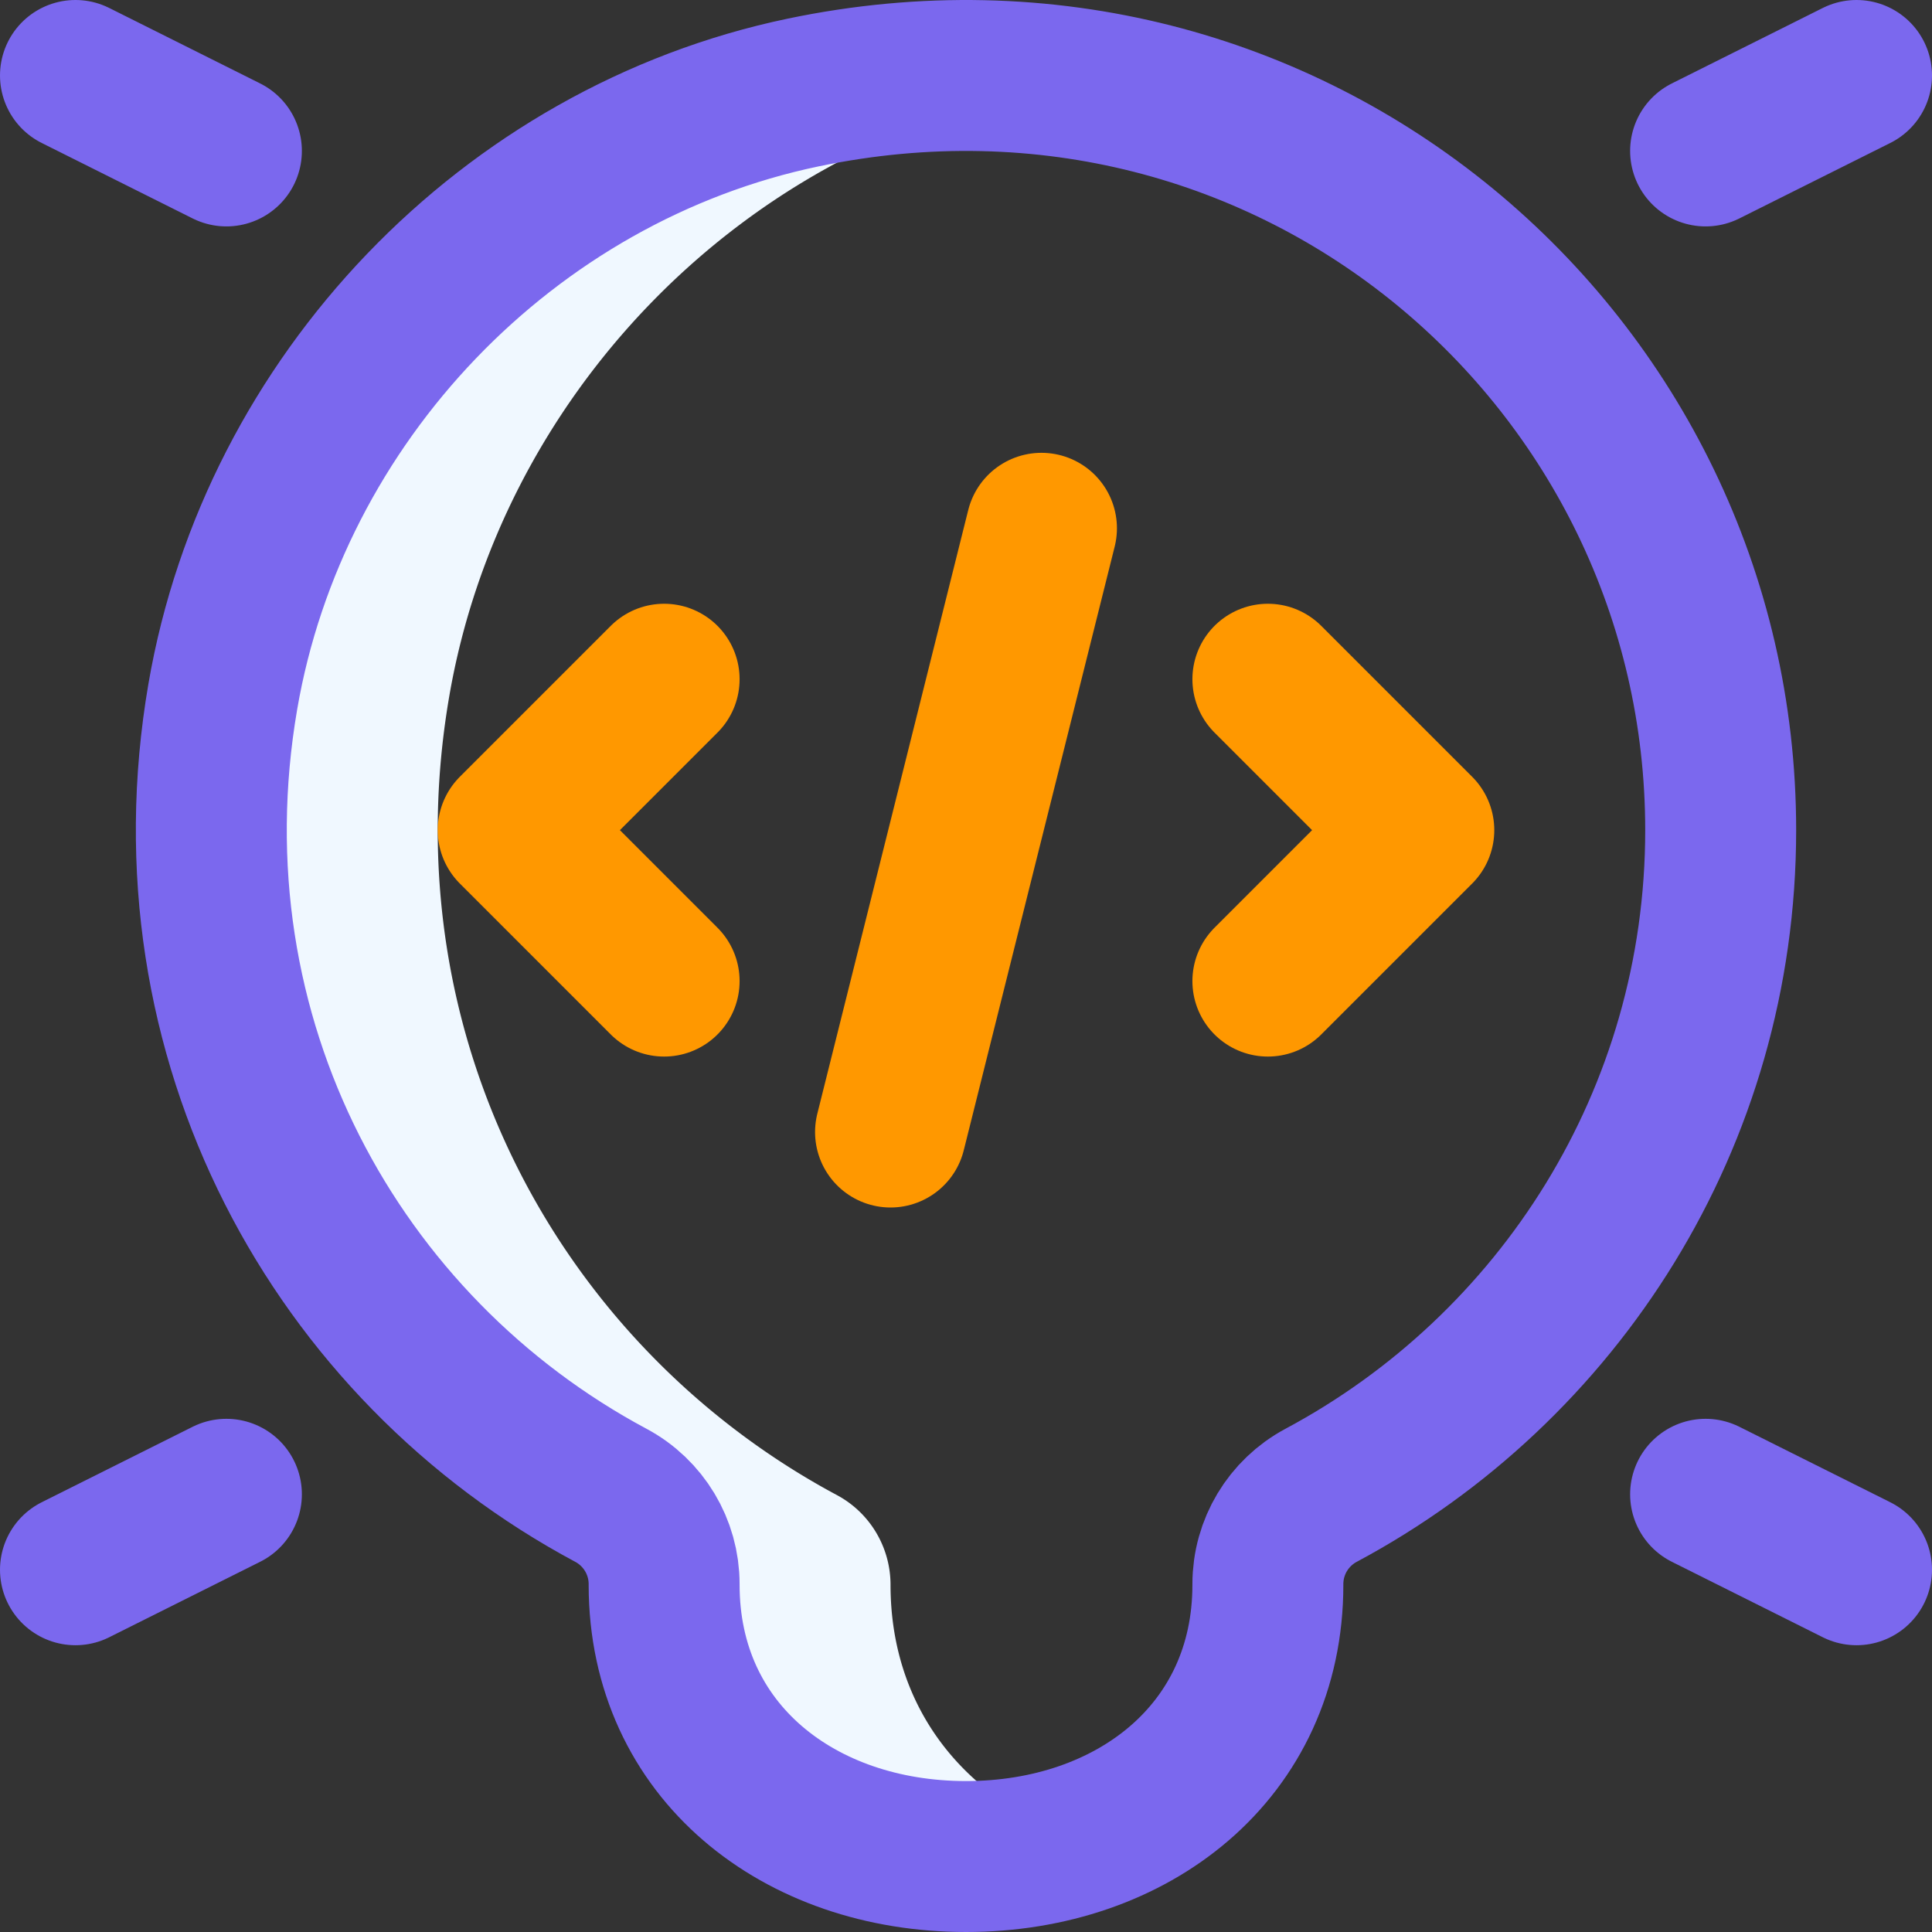
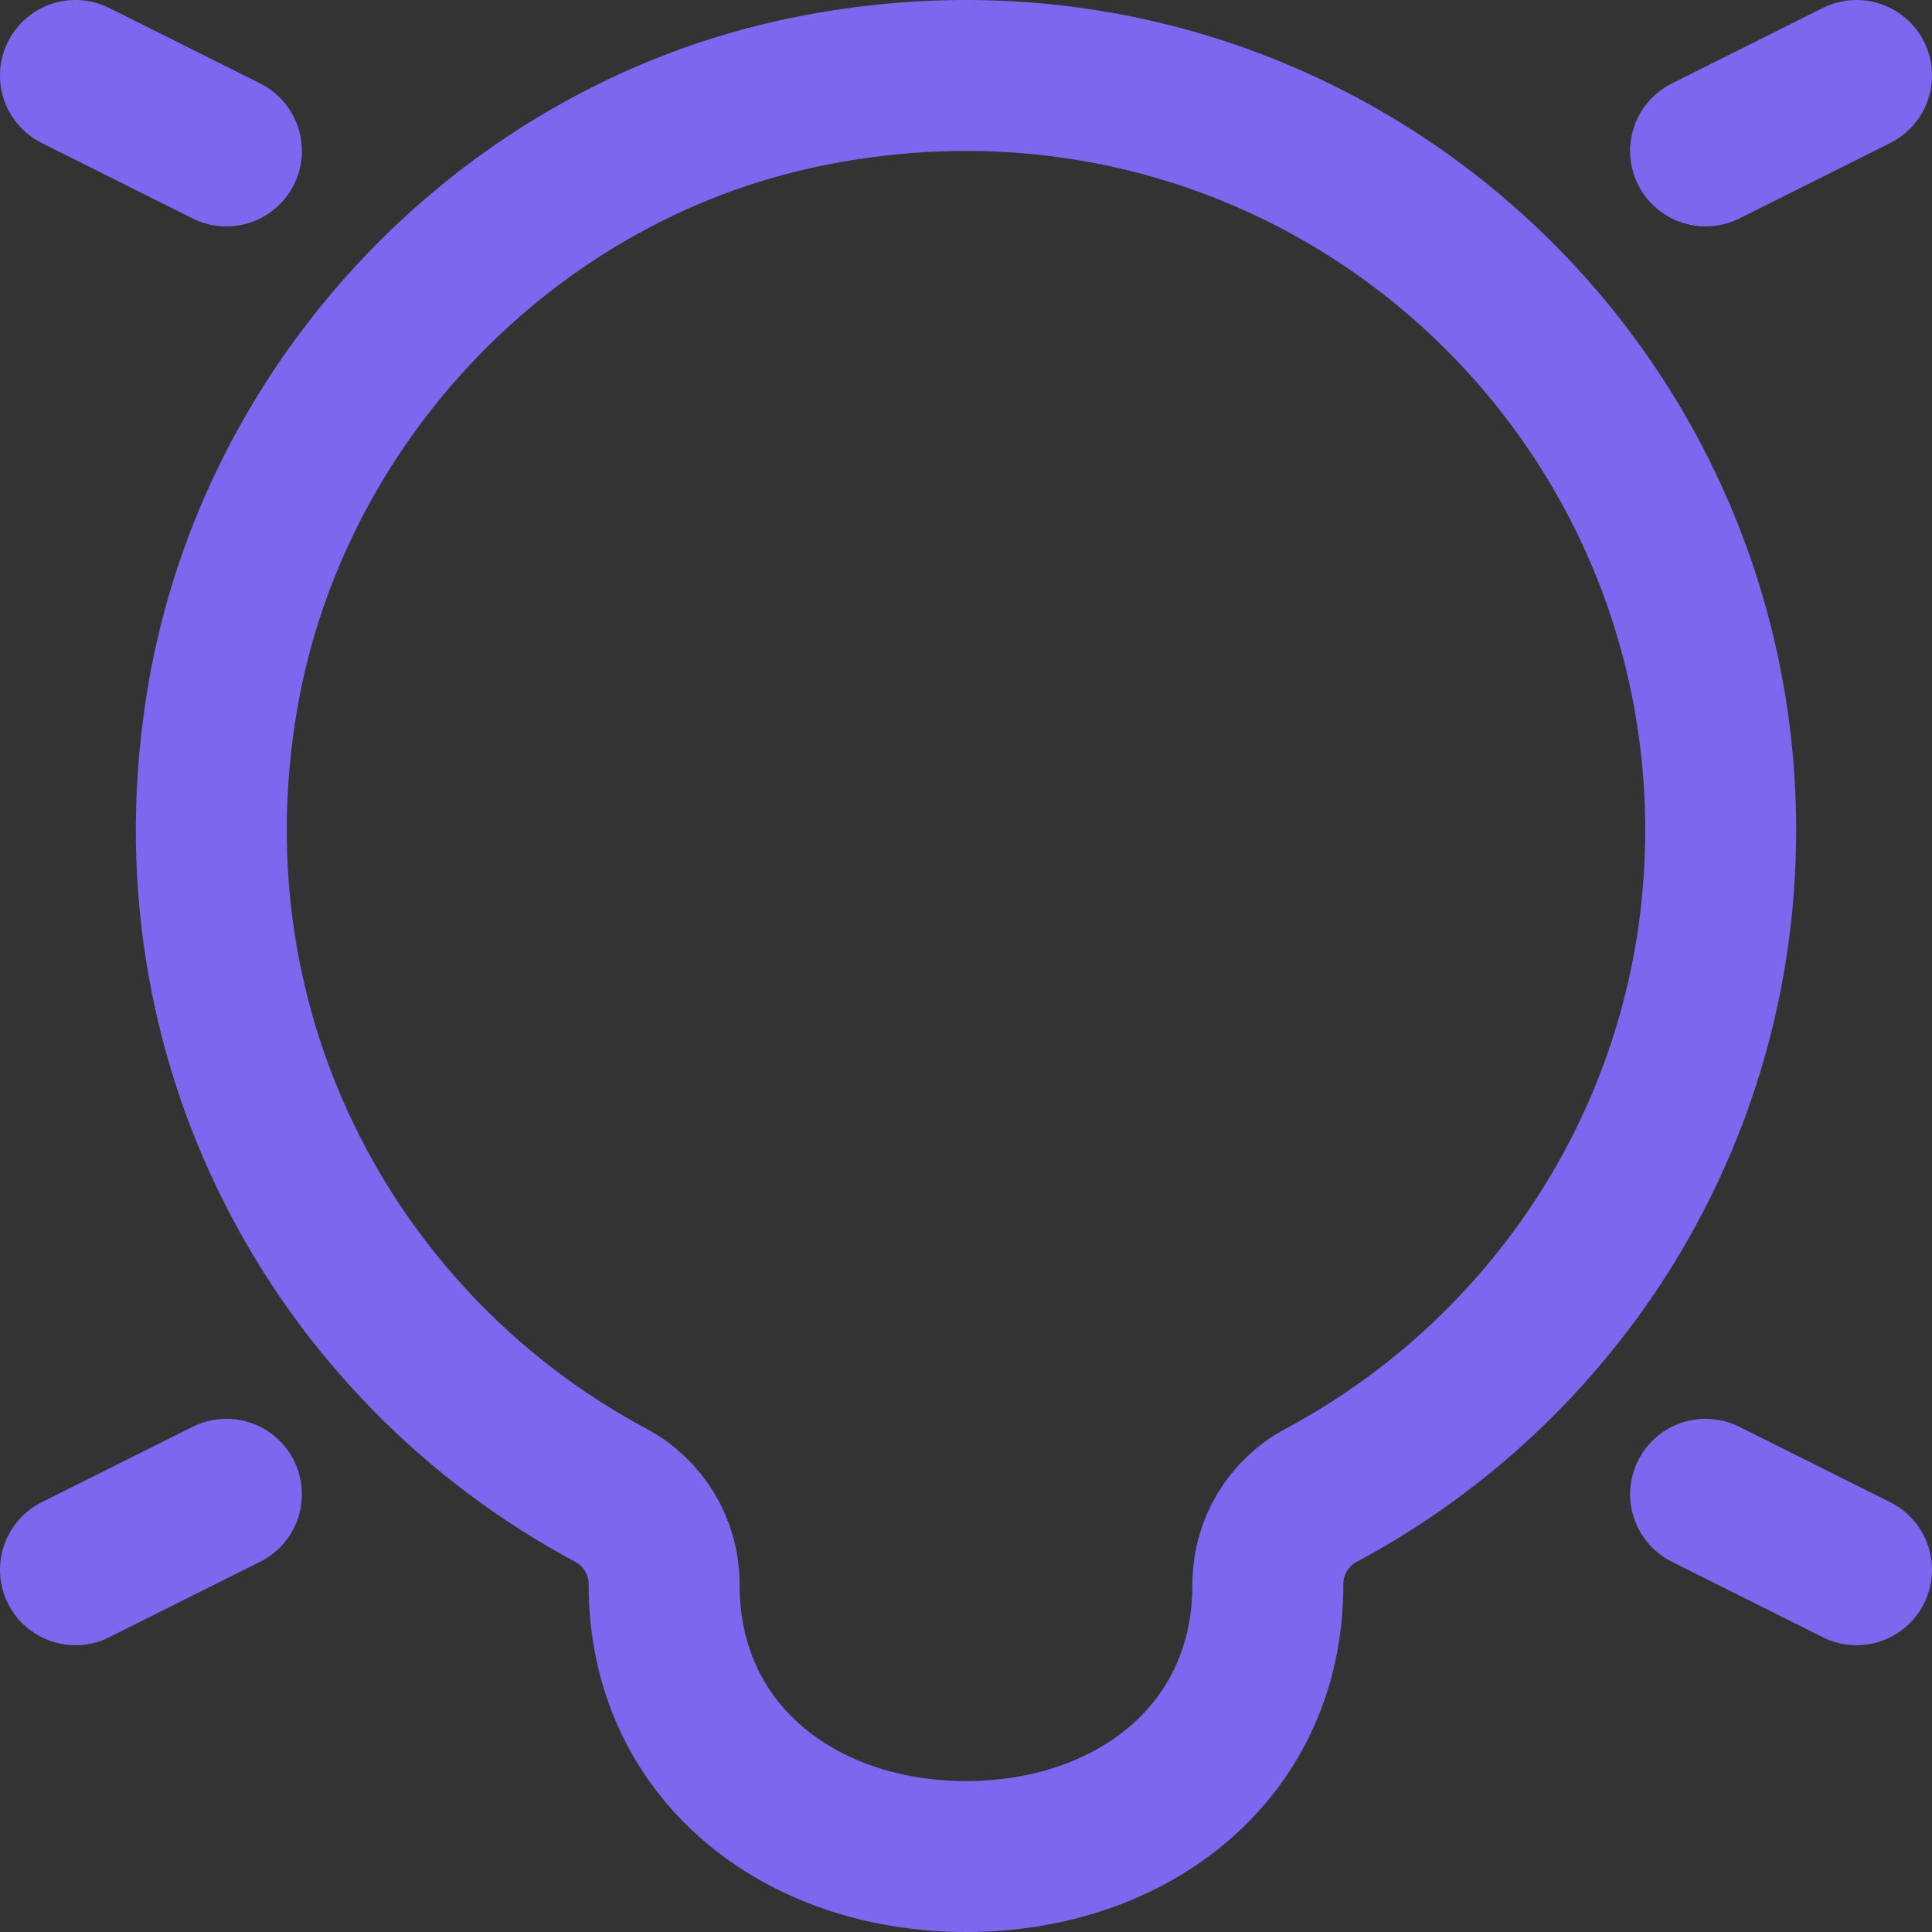
<svg xmlns="http://www.w3.org/2000/svg" version="1.1" width="100" height="100" x="0" y="0" viewBox="0 0 512 512" style="enable-background:new 0 0 512 512" xml:space="preserve" class="">
  <rect x="0" y="0" width="512" height="512" fill="#333333" stroke="none" />
  <g>
-     <path d="M236 420c0-9.935-5.439-19.09-14.198-23.779-72.477-38.793-118.37-120.733-102.752-211.648 13.529-78.756 75.602-143.727 153.824-160.064a215.935 215.935 0 0 1 12.925-2.284c-23.244-3.473-47.789-2.965-72.925 2.284C134.652 40.847 72.579 105.817 59.05 184.574c-15.631 90.993 30.354 172.995 102.938 211.747C170.637 400.939 176 409.985 176 419.79v.21c0 44.183 35.817 72 80 72 10.613 0 20.733-1.621 30-4.672-29.313-9.651-50-33.758-50-67.328z" style="" fill="#f0f8ff" data-original="#cee1f2" class="" opacity="1" />
-     <path d="m176 180-40 40 40 40M336 180l40 40-40 40M276 140l-40 160" style="stroke-width:40;stroke-linecap:round;stroke-linejoin:round;stroke-miterlimit:10;" fill="none" stroke="#ff9800" stroke-width="40" stroke-linecap="round" stroke-linejoin="round" stroke-miterlimit="10" data-original="#ff5cf4" opacity="1" class="" />
    <path d="m20 20 40 20M452 40l40-20M20 416l40-20M452 396l40 20M456 220C456 95.461 342.168-2.493 212.874 24.51 134.652 40.846 72.579 105.817 59.05 184.574 43.425 275.528 89.365 357.5 161.896 396.272c8.667 4.633 14.104 13.69 14.104 23.518v.21c0 44.183 35.817 72 80 72h0c44.183 0 80-27.817 80-72v-.21c0-9.838 5.428-18.88 14.104-23.518C413.073 362.611 456 296.39 456 220z" style="stroke-width:40;stroke-linecap:round;stroke-linejoin:round;stroke-miterlimit:10;" fill="none" stroke="#7b68ee" stroke-width="40" stroke-linecap="round" stroke-linejoin="round" stroke-miterlimit="10" data-original="#0023c4" class="" opacity="1" />
  </g>
</svg>